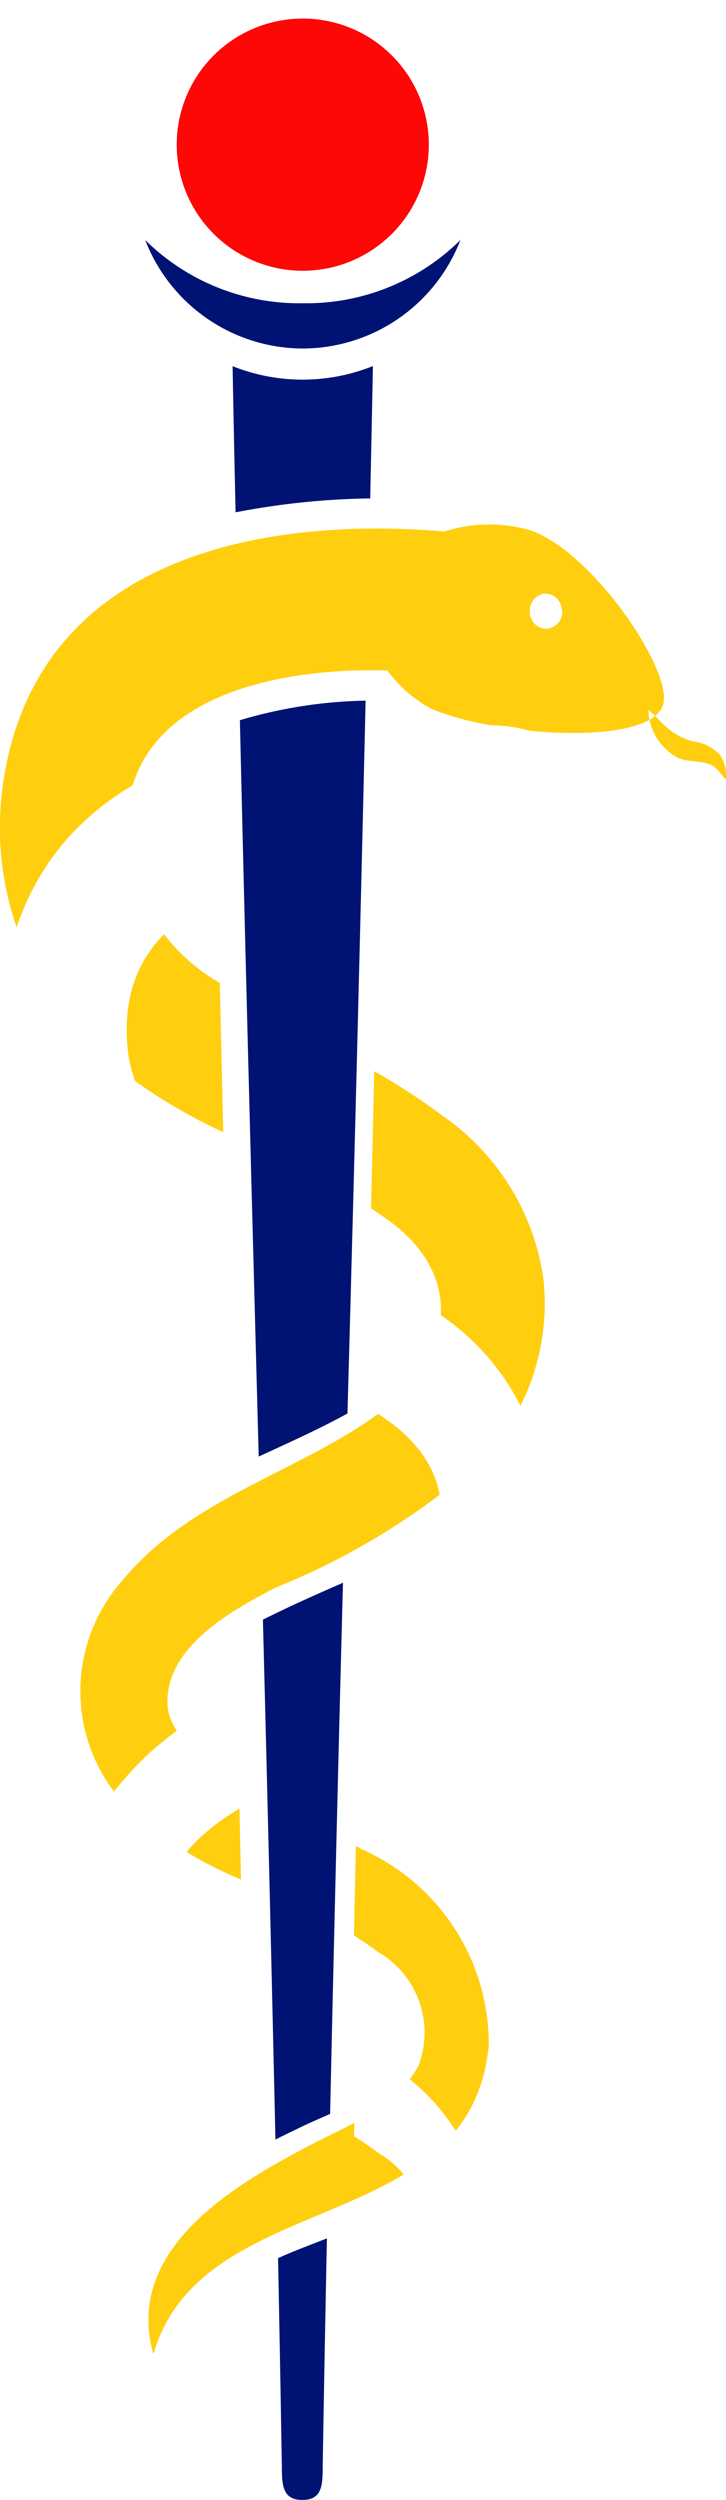
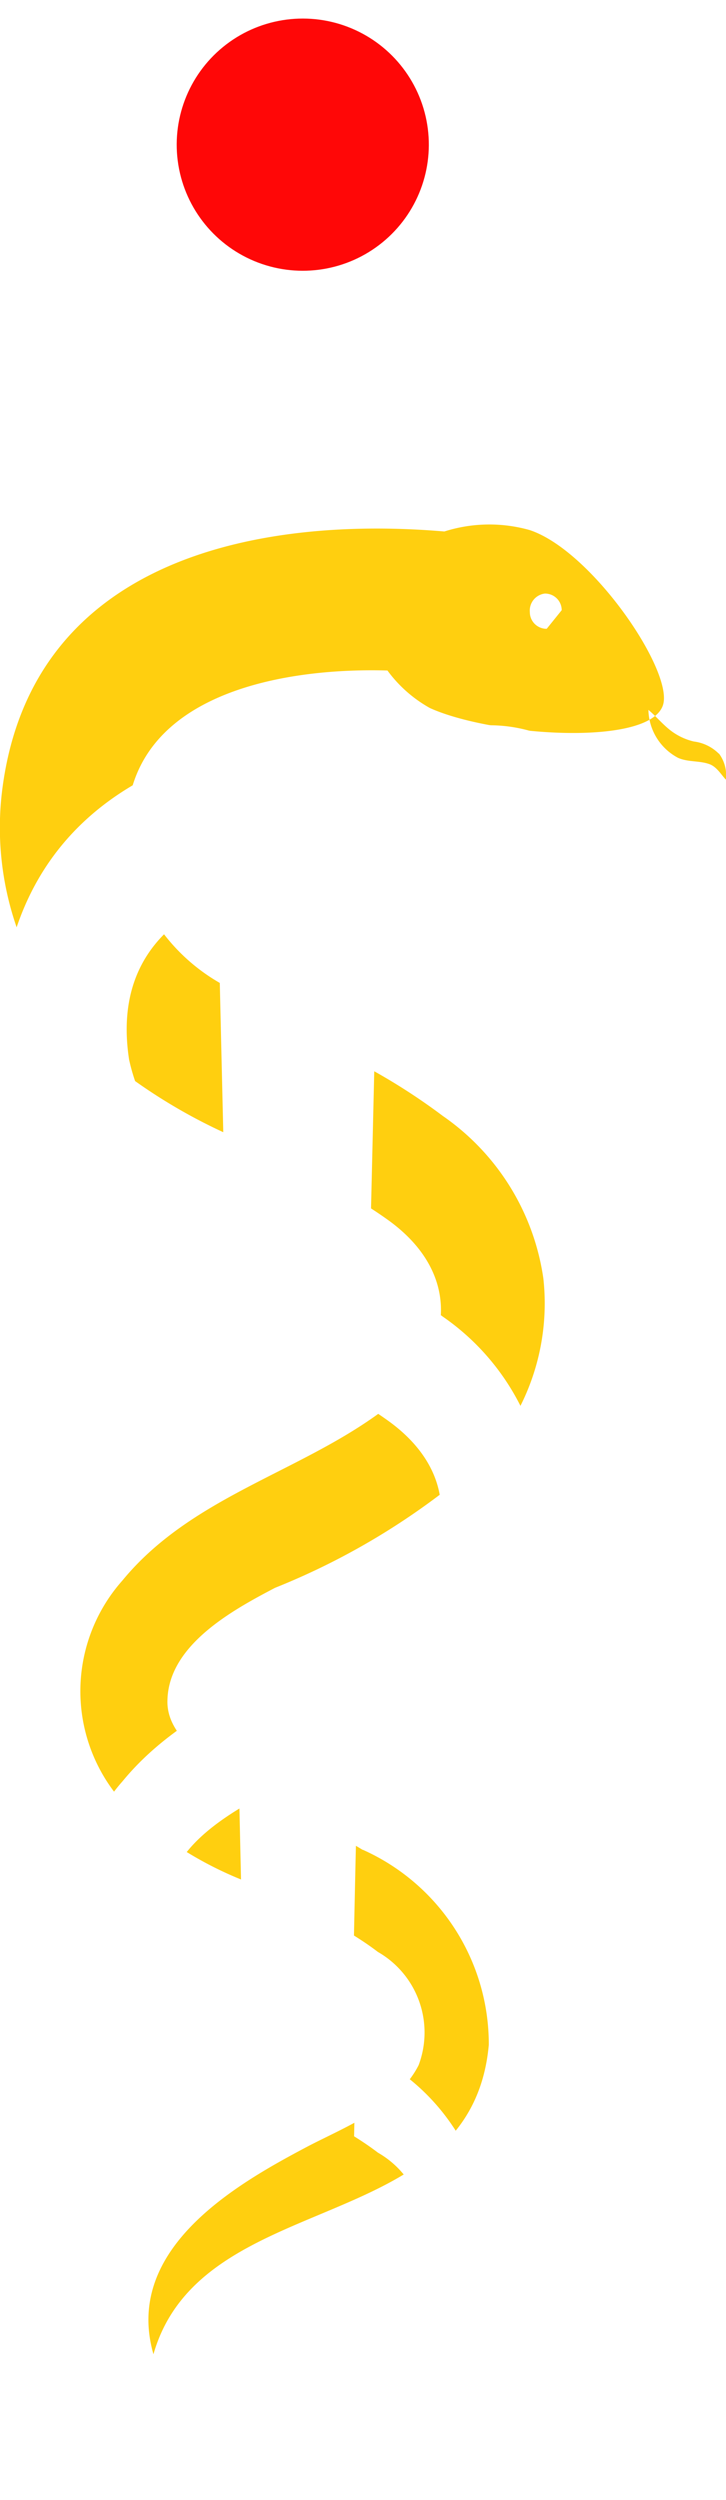
<svg xmlns="http://www.w3.org/2000/svg" id="Group_324" data-name="Group 324" width="10.844" height="37.329" viewBox="0 0 10.844 37.329">
  <defs>
    <filter id="Path_1" x="0" y="7.829" width="10.844" height="27.324" filterUnits="userSpaceOnUse">
      <feOffset dy="3" input="SourceAlpha" />
      <feGaussianBlur stdDeviation="3" result="blur" />
      <feFlood flood-opacity="0.161" result="color" />
      <feComposite operator="out" in="SourceGraphic" in2="blur" />
      <feComposite operator="in" in="color" />
      <feComposite operator="in" in2="SourceGraphic" />
    </filter>
  </defs>
  <g data-type="innerShadowGroup">
-     <path id="Path_1-2" data-name="Path 1" d="M448.318,298.548a3.409,3.409,0,0,1-.877,2.677,10.6,10.6,0,0,1-3.131,1.942c-.639.335-1.592.856-1.607,1.682-.018.567.666.952,1.066,1.19.011.494.022.988.033,1.483a5.492,5.492,0,0,1-1.771-1.158,2.489,2.489,0,0,1,0-3.307c1.013-1.232,2.6-1.6,3.828-2.493,1.128-.826,1.3-2.066.124-2.9q-.118-.084-.239-.162.024-1.02.048-2.048a9.135,9.135,0,0,1,1.024.667A3.567,3.567,0,0,1,448.318,298.548Zm-2.7,8.531-.1-.06q-.015.669-.029,1.34c.122.076.241.156.356.244a1.387,1.387,0,0,1,.61,1.691c-.323.638-1.128.933-1.689,1.231-1.025.544-2.725,1.508-2.272,3.086.722-2.52,4.748-1.722,5.009-4.62A3.181,3.181,0,0,0,445.623,307.079ZM450.1,290c-.238.618-2.573.441-3.477.03a1.987,1.987,0,0,1-.634-.56c-1.689-.049-4.228.408-3.861,2.811a2.829,2.829,0,0,0,1.357,1.854q.026,1.118.052,2.229a8.216,8.216,0,0,1-1.666-1.026,4.547,4.547,0,0,1-1.632-4.116c.461-3.488,3.941-4.055,6.6-3.828a2.216,2.216,0,0,1,1.275-.021C449.053,287.684,450.289,289.514,450.1,290Zm-1.508-1.431a.249.249,0,0,0-.252-.248.256.256,0,0,0-.224.278.249.249,0,0,0,.252.248A.256.256,0,0,0,448.6,288.568Zm2.346,2.142a.64.64,0,0,0-.372-.181.911.911,0,0,1-.379-.19c-.106-.088-.2-.2-.3-.282a.83.83,0,0,0,.443.716c.151.066.312.04.463.092.111.038.173.149.251.234A.54.54,0,0,0,450.941,290.71Z" transform="translate(-440.202 -279.458)" fill="#ffcf0f" />
+     <path id="Path_1-2" data-name="Path 1" d="M448.318,298.548a3.409,3.409,0,0,1-.877,2.677,10.6,10.6,0,0,1-3.131,1.942c-.639.335-1.592.856-1.607,1.682-.018.567.666.952,1.066,1.19.011.494.022.988.033,1.483a5.492,5.492,0,0,1-1.771-1.158,2.489,2.489,0,0,1,0-3.307c1.013-1.232,2.6-1.6,3.828-2.493,1.128-.826,1.3-2.066.124-2.9q-.118-.084-.239-.162.024-1.02.048-2.048a9.135,9.135,0,0,1,1.024.667A3.567,3.567,0,0,1,448.318,298.548Zm-2.7,8.531-.1-.06q-.015.669-.029,1.34c.122.076.241.156.356.244a1.387,1.387,0,0,1,.61,1.691c-.323.638-1.128.933-1.689,1.231-1.025.544-2.725,1.508-2.272,3.086.722-2.52,4.748-1.722,5.009-4.62A3.181,3.181,0,0,0,445.623,307.079ZM450.1,290c-.238.618-2.573.441-3.477.03a1.987,1.987,0,0,1-.634-.56c-1.689-.049-4.228.408-3.861,2.811a2.829,2.829,0,0,0,1.357,1.854q.026,1.118.052,2.229a8.216,8.216,0,0,1-1.666-1.026,4.547,4.547,0,0,1-1.632-4.116c.461-3.488,3.941-4.055,6.6-3.828a2.216,2.216,0,0,1,1.275-.021C449.053,287.684,450.289,289.514,450.1,290Zm-1.508-1.431a.249.249,0,0,0-.252-.248.256.256,0,0,0-.224.278.249.249,0,0,0,.252.248Zm2.346,2.142a.64.64,0,0,0-.372-.181.911.911,0,0,1-.379-.19c-.106-.088-.2-.2-.3-.282a.83.83,0,0,0,.443.716c.151.066.312.04.463.092.111.038.173.149.251.234A.54.54,0,0,0,450.941,290.71Z" transform="translate(-440.202 -279.458)" fill="#ffcf0f" />
    <g transform="matrix(1, 0, 0, 1, 0, 0)" filter="url(#Path_1)">
      <path id="Path_1-3" data-name="Path 1" d="M448.318,298.548a3.409,3.409,0,0,1-.877,2.677,10.6,10.6,0,0,1-3.131,1.942c-.639.335-1.592.856-1.607,1.682-.018.567.666.952,1.066,1.19.011.494.022.988.033,1.483a5.492,5.492,0,0,1-1.771-1.158,2.489,2.489,0,0,1,0-3.307c1.013-1.232,2.6-1.6,3.828-2.493,1.128-.826,1.3-2.066.124-2.9q-.118-.084-.239-.162.024-1.02.048-2.048a9.135,9.135,0,0,1,1.024.667A3.567,3.567,0,0,1,448.318,298.548Zm-2.7,8.531-.1-.06q-.015.669-.029,1.34c.122.076.241.156.356.244a1.387,1.387,0,0,1,.61,1.691c-.323.638-1.128.933-1.689,1.231-1.025.544-2.725,1.508-2.272,3.086.722-2.52,4.748-1.722,5.009-4.62A3.181,3.181,0,0,0,445.623,307.079ZM450.1,290c-.238.618-2.573.441-3.477.03a1.987,1.987,0,0,1-.634-.56c-1.689-.049-4.228.408-3.861,2.811a2.829,2.829,0,0,0,1.357,1.854q.026,1.118.052,2.229a8.216,8.216,0,0,1-1.666-1.026,4.547,4.547,0,0,1-1.632-4.116c.461-3.488,3.941-4.055,6.6-3.828a2.216,2.216,0,0,1,1.275-.021C449.053,287.684,450.289,289.514,450.1,290Zm-1.508-1.431a.249.249,0,0,0-.252-.248.256.256,0,0,0-.224.278.249.249,0,0,0,.252.248A.256.256,0,0,0,448.6,288.568Zm2.346,2.142a.64.64,0,0,0-.372-.181.911.911,0,0,1-.379-.19c-.106-.088-.2-.2-.3-.282a.83.83,0,0,0,.443.716c.151.066.312.04.463.092.111.038.173.149.251.234A.54.54,0,0,0,450.941,290.71Z" transform="translate(-440.2 -279.46)" fill="#fff" />
    </g>
  </g>
  <g id="Group_1" data-name="Group 1" transform="translate(2.169 0)">
-     <path id="Path_2" data-name="Path 2" d="M486.007,276.095c-.364.2-.749.378-1.15.562l-.176.081q-.056-2.1-.112-4.207l-.016-.615q-.081-3.087-.153-6.173a6.988,6.988,0,0,1,1.878-.292Q486.155,270.773,486.007,276.095Zm-1.716-15.64q.02,1.092.045,2.184a11.38,11.38,0,0,1,2.011-.208c.013-.659.028-1.317.04-1.976a2.823,2.823,0,0,1-2.1,0Zm.679,28.252q.031,1.559.057,3.117c0,.275.015.493.3.493h.01c.289,0,.3-.218.3-.493q.028-1.706.063-3.412C485.455,288.508,485.207,288.6,484.97,288.707Zm.7-2.119.078-.035q.087-3.965.192-7.931l-.068.03c-.257.113-.523.231-.776.35-.1.049-.224.107-.352.171q.1,3.882.187,7.763c.141-.071.271-.133.383-.187S485.542,286.644,485.666,286.589Z" transform="translate(-482.986 -254.989)" fill="#001374" />
-     <path id="Path_3" data-name="Path 3" d="M471.819,240a3.275,3.275,0,0,1-2.354-.944,2.531,2.531,0,0,0,2.354,1.62h0a2.531,2.531,0,0,0,2.354-1.62A3.275,3.275,0,0,1,471.819,240Z" transform="translate(-469.465 -235.472)" fill="#001374" />
    <circle id="Ellipse_1" data-name="Ellipse 1" cx="1.883" cy="1.883" r="1.883" transform="translate(0.193 0.603) rotate(-9.217)" fill="#ff0707" />
  </g>
</svg>